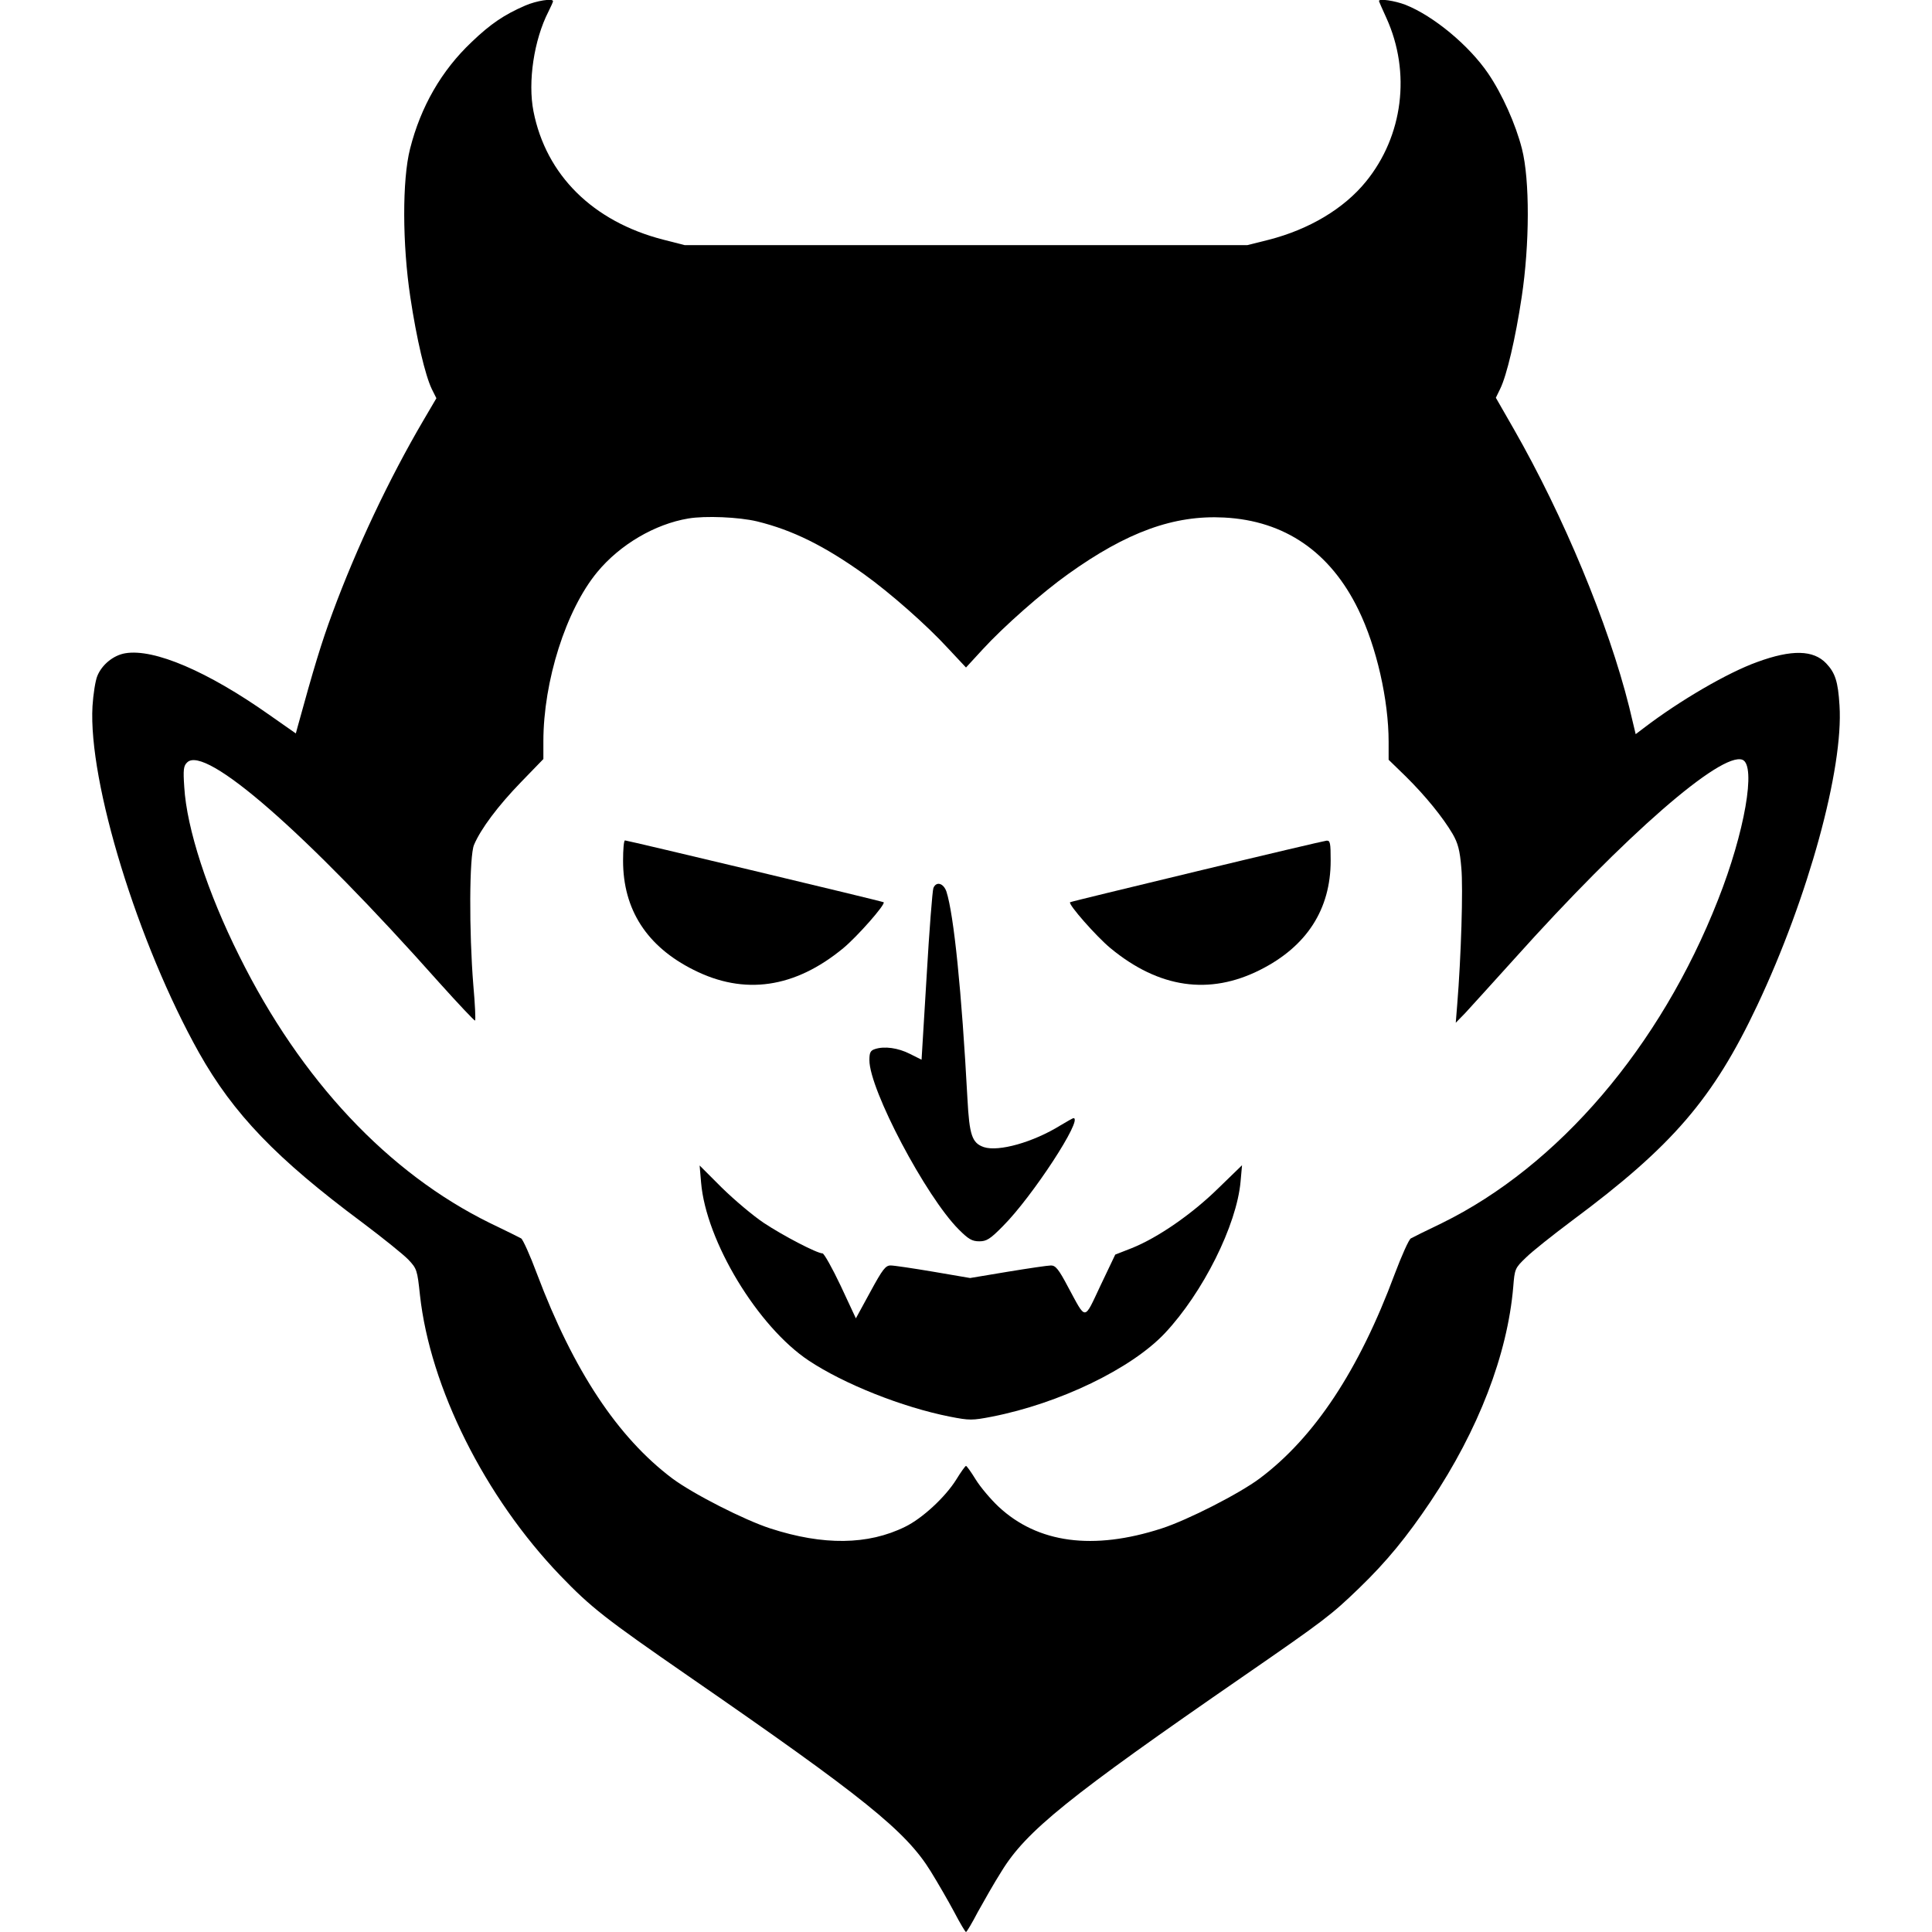
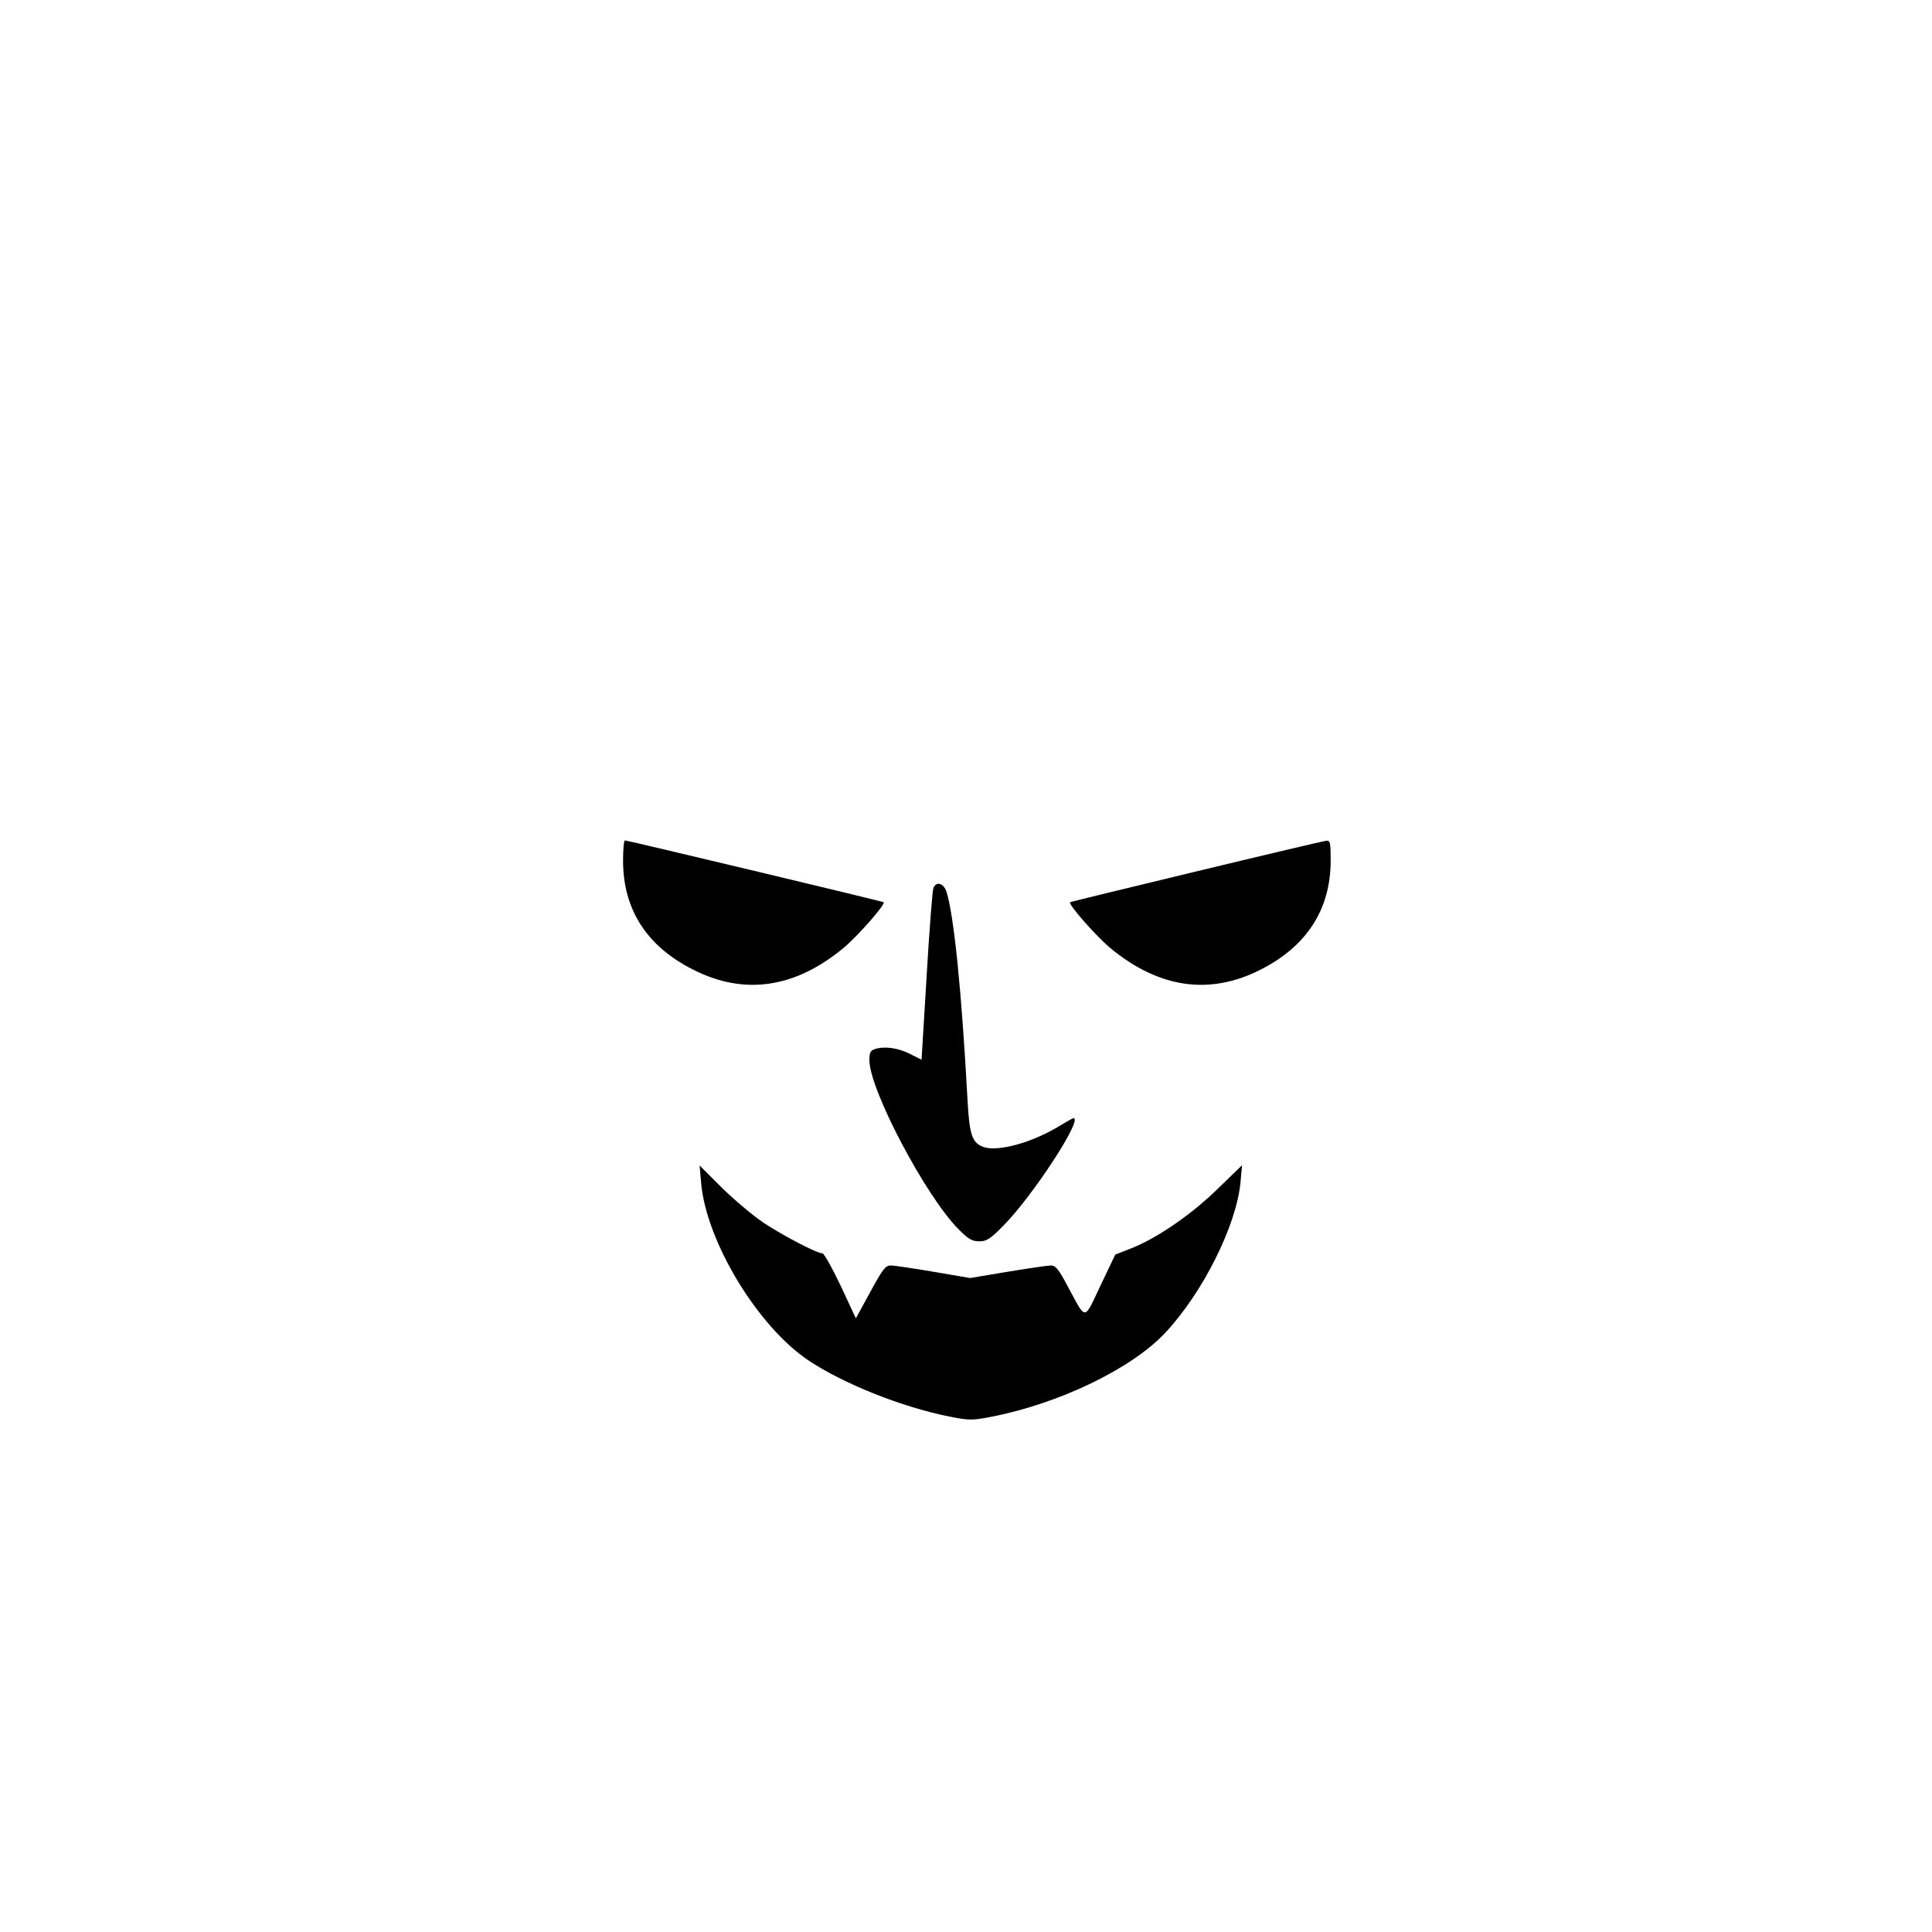
<svg xmlns="http://www.w3.org/2000/svg" version="1.0" width="800px" height="800px" viewBox="0 0 800 800" preserveAspectRatio="xMidYMid meet">
  <g transform="translate(0,800) scale(0.1,-0.1)" fill="#000000" stroke="none">
-     <path d="M2175 7977 c-88 -38 -145 -77 -222 -151 -125 -118 -211 -268 -255 -442 -33 -129 -32 -396 1 -614 26 -174 62 -325 89 -381 l19 -38 -54 -92 c-142 -242 -277 -528 -376 -796 -46 -124 -78 -230 -145 -474 l-7 -26 -110 77 c-255 180 -477 275 -596 255 -49 -8 -97 -47 -116 -94 -8 -19 -17 -76 -20 -125 -18 -314 188 -983 441 -1435 143 -254 321 -439 676 -703 85 -64 171 -133 191 -154 35 -37 37 -43 48 -147 42 -382 268 -835 581 -1161 128 -133 186 -178 530 -416 727 -502 901 -642 1004 -809 29 -47 73 -123 97 -168 24 -46 46 -83 49 -83 3 0 25 37 49 83 25 45 68 121 98 168 102 167 277 308 1003 809 333 230 362 252 478 364 114 110 198 213 296 359 198 296 318 608 342 888 6 75 7 78 53 122 25 25 111 93 191 153 416 309 584 505 766 890 212 449 358 982 341 1243 -6 99 -18 135 -55 174 -53 56 -143 58 -285 6 -123 -44 -322 -160 -471 -274 l-33 -25 -27 113 c-86 344 -272 791 -478 1151 l-74 129 18 37 c27 55 63 207 89 380 33 218 34 485 1 614 -26 102 -82 227 -140 312 -79 116 -226 238 -342 284 -44 17 -110 27 -110 16 0 -2 14 -34 31 -71 102 -225 69 -488 -85 -677 -91 -112 -235 -198 -403 -241 l-88 -22 -1165 0 -1165 0 -90 23 c-290 75 -484 267 -536 531 -24 122 2 296 62 413 10 20 19 40 19 43 0 13 -69 2 -115 -18z m960 -2136 c147 -36 278 -101 442 -218 110 -79 260 -211 349 -308 l74 -79 69 75 c86 94 247 236 354 312 243 174 438 245 646 234 251 -13 440 -143 556 -382 75 -153 125 -374 125 -547 l0 -74 71 -69 c82 -81 154 -170 194 -238 22 -38 30 -68 36 -140 8 -84 -1 -372 -17 -567 l-6 -75 39 40 c21 23 113 124 204 225 460 513 856 857 944 824 58 -23 9 -302 -101 -580 -239 -609 -661 -1102 -1144 -1339 -63 -30 -121 -59 -128 -63 -8 -4 -38 -71 -67 -148 -148 -398 -332 -676 -559 -846 -86 -64 -298 -172 -406 -207 -284 -92 -513 -61 -675 90 -33 31 -76 82 -95 113 -19 31 -37 56 -40 56 -3 0 -21 -25 -40 -56 -46 -74 -142 -162 -212 -196 -154 -76 -339 -78 -558 -7 -108 35 -320 143 -406 207 -226 170 -409 446 -560 846 -29 78 -59 144 -66 148 -7 4 -65 33 -128 63 -422 207 -784 592 -1039 1106 -132 264 -218 529 -228 700 -5 72 -3 88 12 102 74 74 490 -289 1043 -911 80 -89 147 -160 149 -158 3 3 0 68 -7 146 -18 222 -17 537 3 582 28 66 99 161 194 259 l93 96 0 73 c0 250 94 545 223 701 94 114 239 199 377 222 70 12 210 6 285 -12z" />
-     <path d="M2580 4436 c0 -202 98 -355 292 -452 210 -106 419 -76 620 90 58 48 176 182 167 190 -5 4 -1061 256 -1071 256 -5 0 -8 -38 -8 -84z" />
+     <path d="M2580 4436 c0 -202 98 -355 292 -452 210 -106 419 -76 620 90 58 48 176 182 167 190 -5 4 -1061 256 -1071 256 -5 0 -8 -38 -8 -84" />
    <path d="M4955 4392 c-286 -69 -522 -126 -524 -128 -9 -8 109 -142 167 -190 201 -166 410 -196 620 -90 193 97 292 251 292 452 0 74 -2 84 -17 83 -10 -1 -252 -58 -538 -127z" />
    <path d="M3865 4323 c-4 -10 -17 -174 -28 -365 l-21 -346 -48 24 c-49 25 -106 33 -145 20 -19 -6 -23 -15 -23 -46 0 -122 234 -565 370 -701 40 -40 55 -49 85 -49 30 0 45 9 98 63 121 121 334 447 292 447 -3 0 -27 -14 -54 -30 -113 -70 -256 -110 -317 -90 -49 17 -60 49 -68 200 -24 444 -56 761 -87 858 -12 35 -42 44 -54 15z" />
    <path d="M2903 3104 c20 -243 235 -598 446 -738 146 -97 387 -193 584 -232 82 -16 92 -16 175 0 279 55 576 198 715 345 158 168 298 448 314 629 l6 67 -99 -96 c-109 -107 -250 -204 -357 -247 l-69 -27 -61 -128 c-70 -148 -58 -147 -135 -5 -38 72 -51 88 -70 88 -13 0 -94 -12 -179 -26 l-156 -26 -152 26 c-83 14 -163 26 -177 26 -21 0 -33 -15 -84 -109 l-60 -110 -63 135 c-35 74 -69 134 -75 134 -23 0 -163 73 -243 126 -45 30 -123 96 -174 146 l-92 92 6 -70z" />
  </g>
</svg>